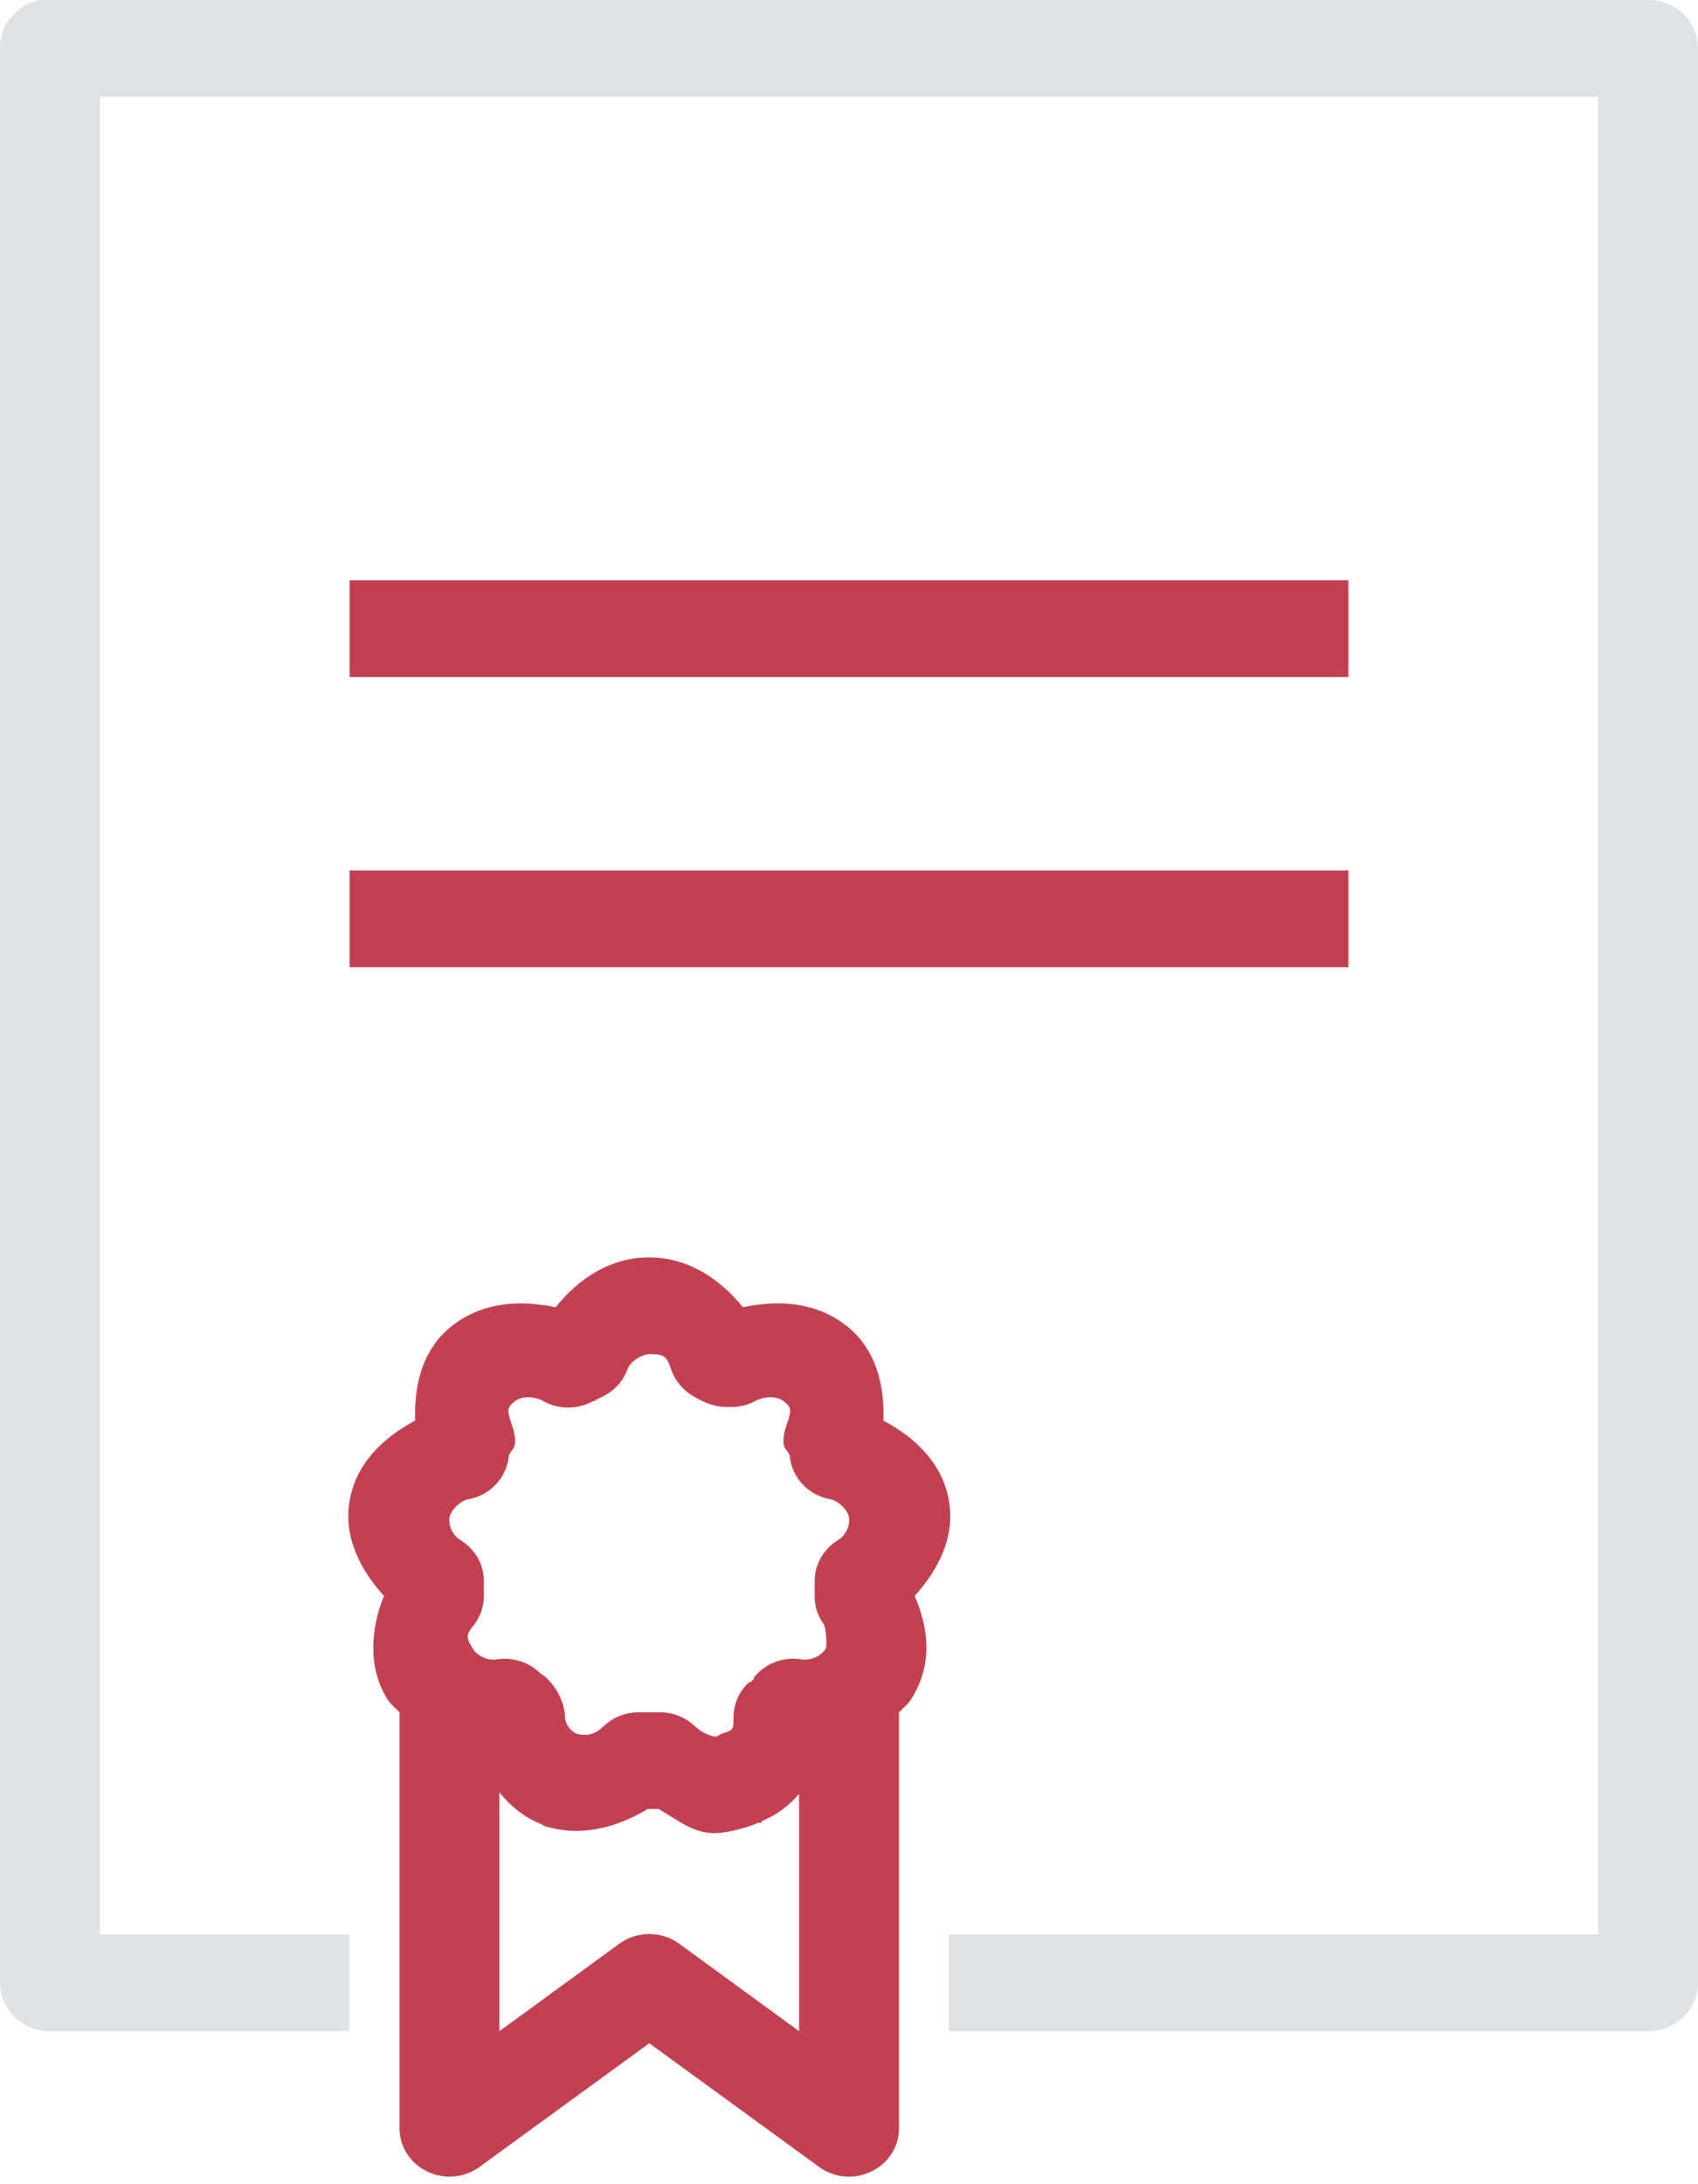
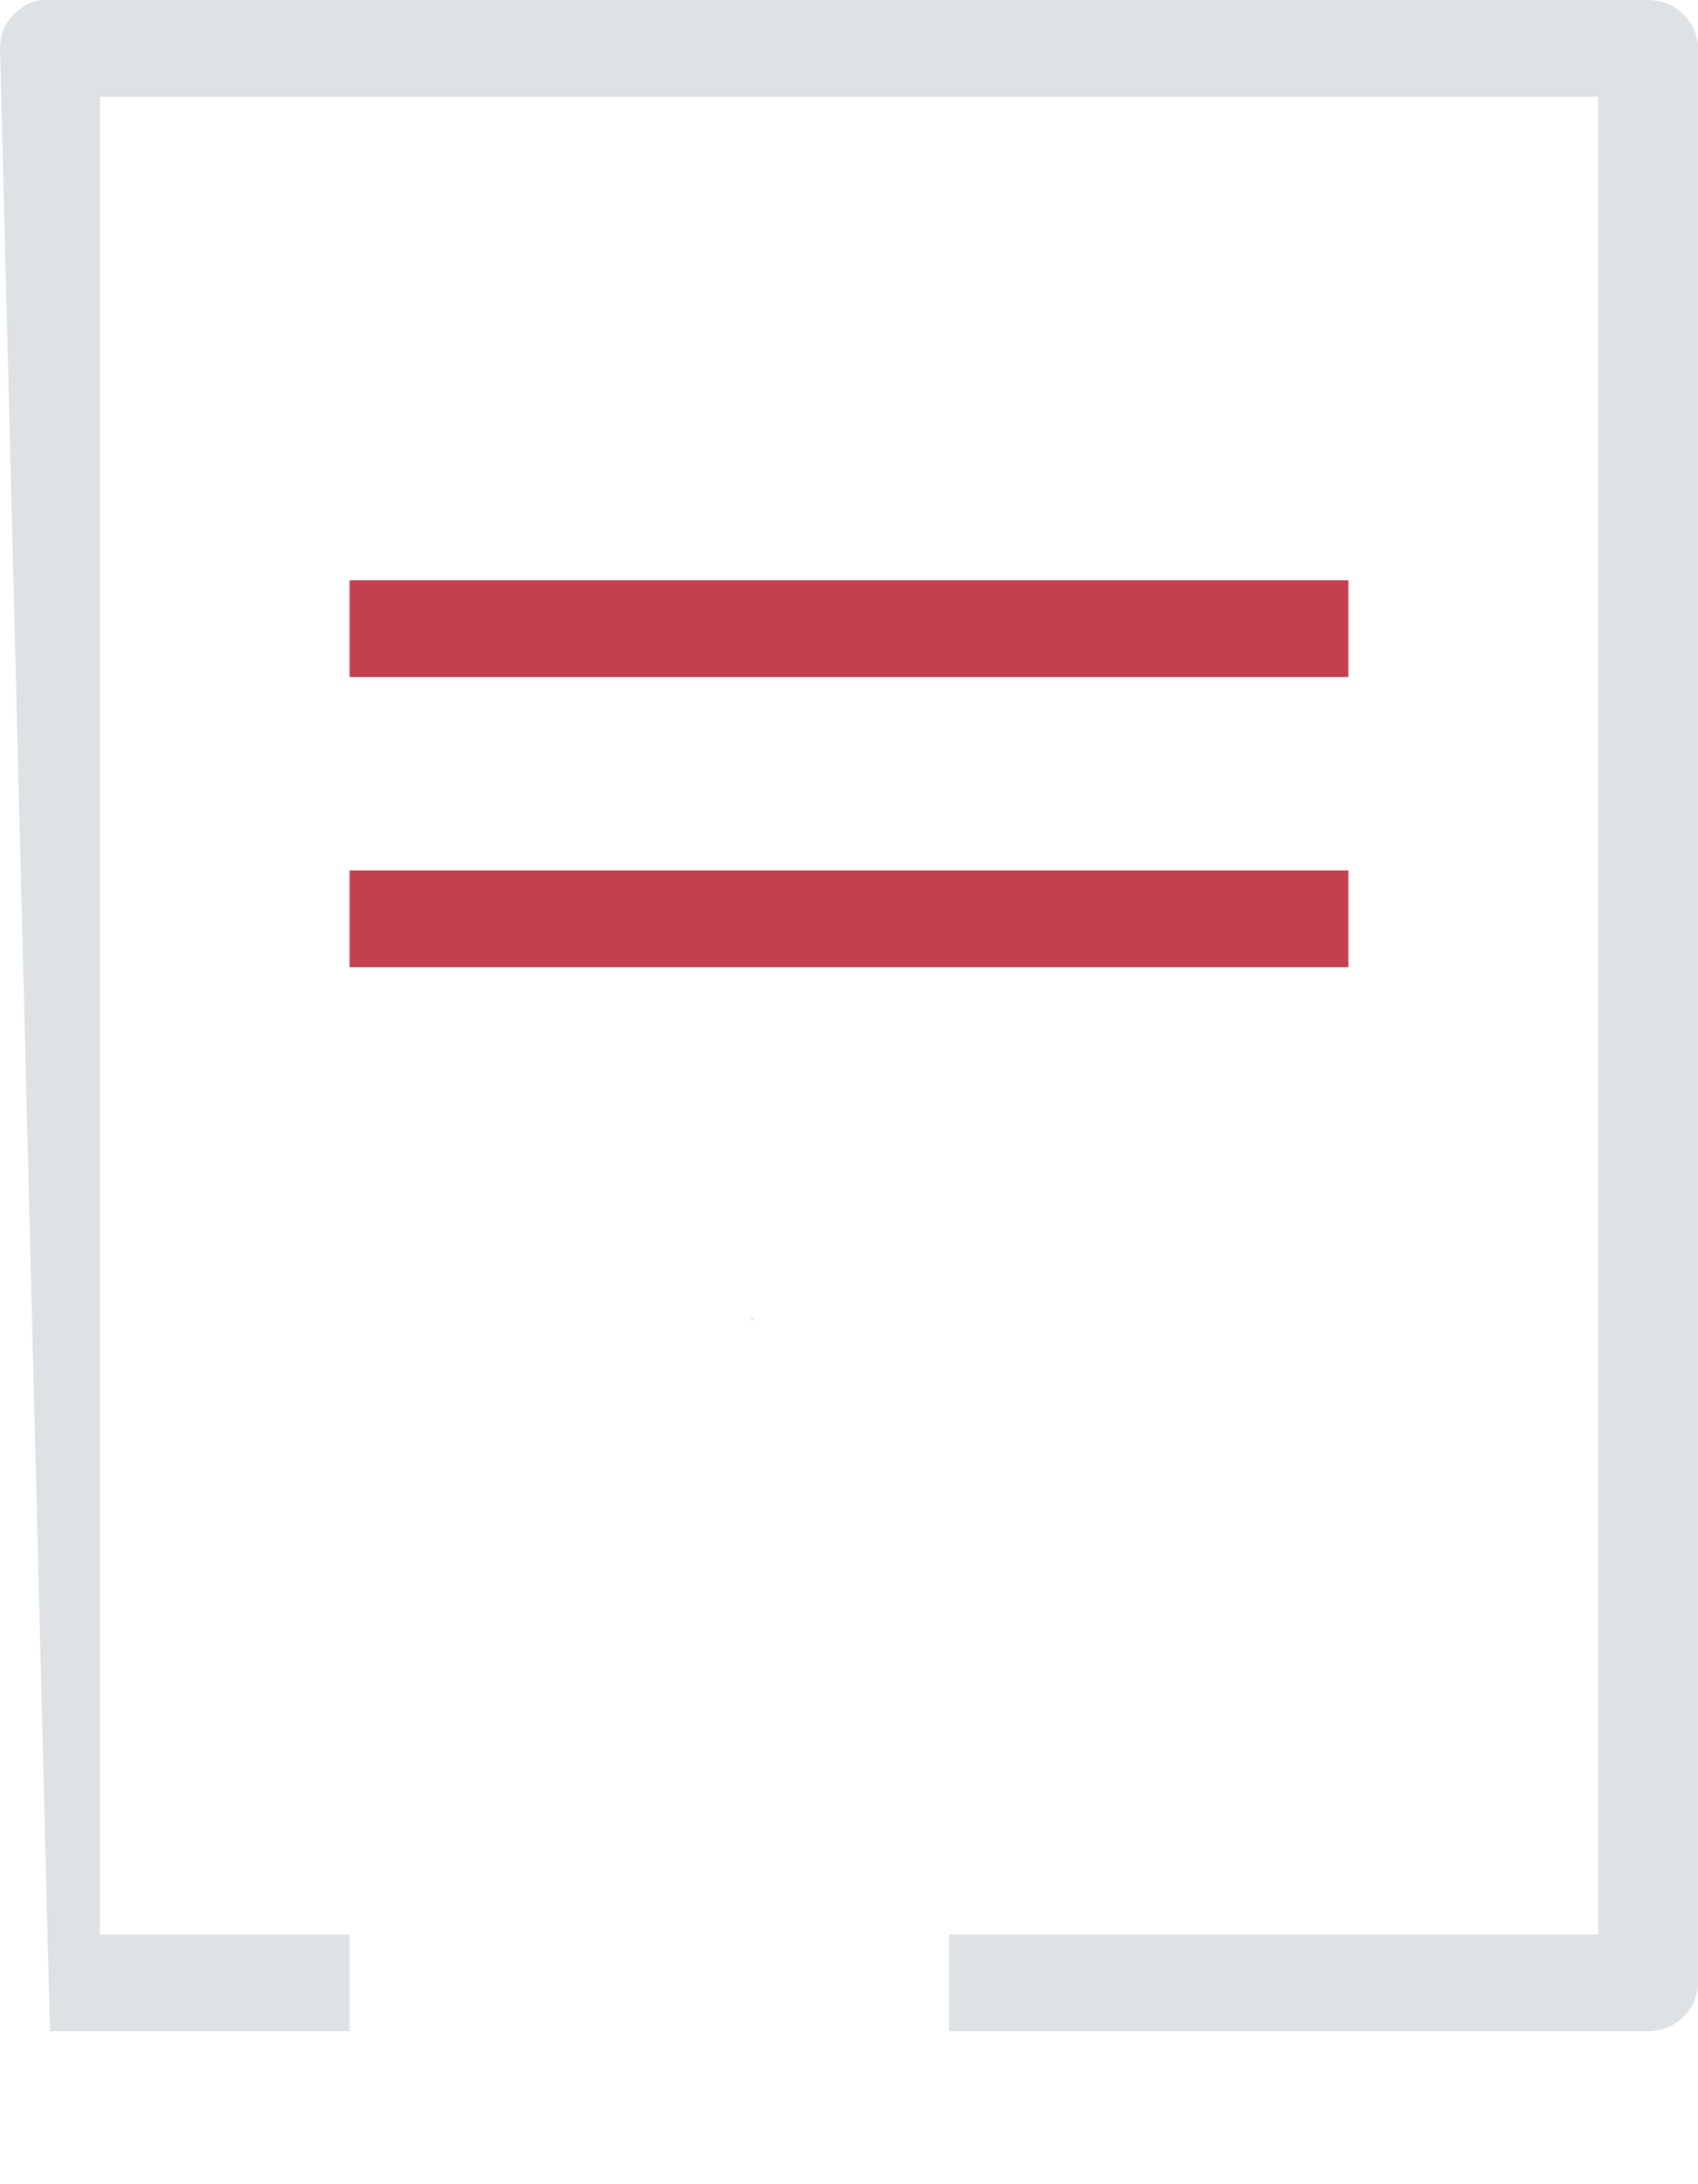
<svg xmlns="http://www.w3.org/2000/svg" viewBox="0 0 42 54">
-   <path clip-rule="evenodd" d="m0 1.196c-.01-.584.415-1.088 1.004-1.196h.116.116 39.529c.68 0 1.235.537 1.235 1.196v47.826c0 .659-.555 1.196-1.235 1.196h-17.294v-2.391h16.059v-45.435h-37.059v45.435h6.176v2.391h-7.412c-.68 0-1.235-.537-1.235-1.196zm18.564 31.373c-.013-.009-.025-.017-.035-.025.012.019.025.037.039.056.013.019.026.037.039.056l.035-.034c.013.009.018.01.004-.004l-.004.004c-.017-.011-.048-.033-.077-.054z" fill="#dfe2e5" fill-rule="evenodd" />
+   <path clip-rule="evenodd" d="m0 1.196c-.01-.584.415-1.088 1.004-1.196h.116.116 39.529c.68 0 1.235.537 1.235 1.196v47.826c0 .659-.555 1.196-1.235 1.196h-17.294v-2.391h16.059v-45.435h-37.059v45.435h6.176v2.391h-7.412zm18.564 31.373c-.013-.009-.025-.017-.035-.025.012.019.025.037.039.056.013.019.026.037.039.056l.035-.034c.013.009.018.01.004-.004l-.004.004c-.017-.011-.048-.033-.077-.054z" fill="#dfe2e5" fill-rule="evenodd" />
  <g fill="#c34050">
    <path d="m8.647 14.348v2.391h24.706v-2.391z" />
    <path d="m8.647 21.522v2.391h24.706v-2.391z" />
-     <path clip-rule="evenodd" d="m16.059 31.087c-.955 0-1.742.514-2.316 1.233-.859-.182-1.785-.14-2.548.448-.758.588-.956 1.494-.926 2.354-.801.425-1.462 1.065-1.621 1.98-.154.906.265 1.709.849 2.354-.347.85-.381 1.798.077 2.541.057.094.132.165.208.237h0c.034.032.068.065.101.099v10.275c-.005.453.256.869.676 1.074.415.205.917.168 1.293-.103l4.208-3.064 4.208 3.064c.376.271.878.308 1.293.103.42-.205.68-.621.676-1.074v-10.275c.033-.035.067-.067.101-.099h0c.076-.072.151-.144.208-.237.536-.864.42-1.747.077-2.541.584-.644 1.004-1.448.849-2.354-.159-.915-.82-1.555-1.621-1.98.029-.859-.169-1.766-.926-2.354-.762-.589-1.689-.631-2.548-.448-.56-.687-1.346-1.233-2.316-1.233zm0 2.391c.396 0 .434.07.54.374.063.182.169.35.309.486l.005.005c.062.06.144.139.458.294.308.151.569.15.646.149l.01-0c.227.009.458-.042.656-.149.183-.107.516-.14.695 0 .207.163.207.22.077.598-.048.131-.077.271-.077.411 0 .103.034.15.077.209.025.034.053.072.078.128.043.537.454.986 1.004 1.083.193.033.429.262.463.448.034.205-.087.453-.27.56-.357.22-.579.598-.579 1.009v.374c-.005.252.077.504.232.71.034.047.087.523.039.598-.111.177-.367.294-.579.262-.454-.079-.917.093-1.197.448v.037c-.022.017-.028.024-.036.033-.007.009-.016.019-.042.042-.007.007-.013.004-.019 0-.006-.004-.012-.007-.019 0-.246.224-.381.532-.386.859 0 .318 0 .322-.27.411-.053.023-.106.047-.154.075-.001-.001-.002-.001-.002-.001-.004.001-.014.001-.037.001-.082 0-.323-.089-.502-.262-.236-.224-.56-.346-.888-.336h-.463c-.328-.009-.651.112-.888.336-.203.196-.425.276-.695.187-.15-.079-.27-.243-.27-.411 0-.229-.116-.537-.27-.747-.14-.192-.265-.285-.347-.336-.285-.276-.685-.402-1.081-.336-.212.033-.468-.084-.579-.262-.145-.238-.193-.327 0-.56.174-.21.27-.476.27-.747v-.374c0-.411-.222-.789-.579-1.009-.183-.107-.304-.355-.27-.56.034-.187.27-.416.463-.448.55-.098.96-.546 1.004-1.083.025-.055.053-.093.078-.128.042-.058.077-.106.077-.209 0-.14-.029-.28-.077-.411-.13-.378-.13-.434.077-.598.178-.14.511-.107.695 0 .381.215.854.215 1.235 0h.039l.039-.037c.024-.009.053-.023.077-.037.323-.131.579-.388.695-.71.063-.187.347-.374.54-.374zm-2.664 11.62c-.425-.163-.762-.439-1.042-.785v5.904l2.973-2.167c.434-.313 1.033-.313 1.467 0l2.972 2.167v-5.866c-.241.285-.545.518-.926.673v.037c-.013.007-.027.004-.041.001-.012-.003-.025-.005-.036-.001-.005.002-.01.004-.015.005-.022.008-.047.017-.062.032-.367.136-.791.224-1.004.224-.433 0-.766-.21-1.097-.42-.097-.061-.193-.122-.292-.178h-.232c-.005.002-.012.001-.019 0-.007-.001-.014-.002-.019 0-.748.448-1.65.715-2.586.411z" fill-rule="evenodd" />
  </g>
</svg>